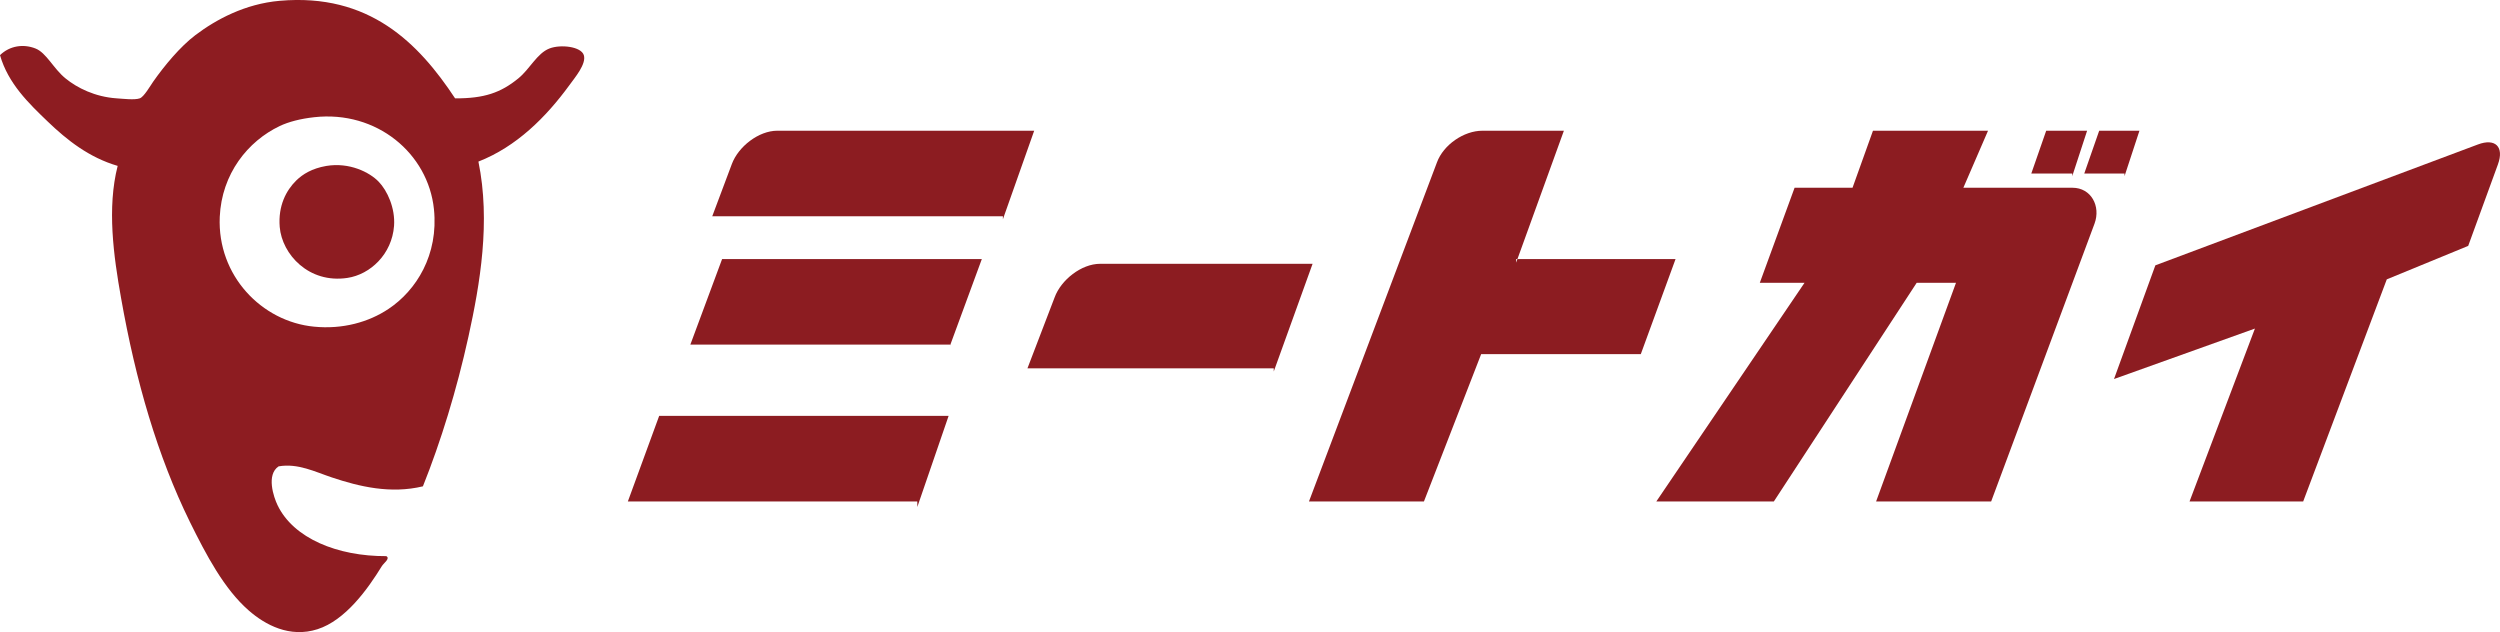
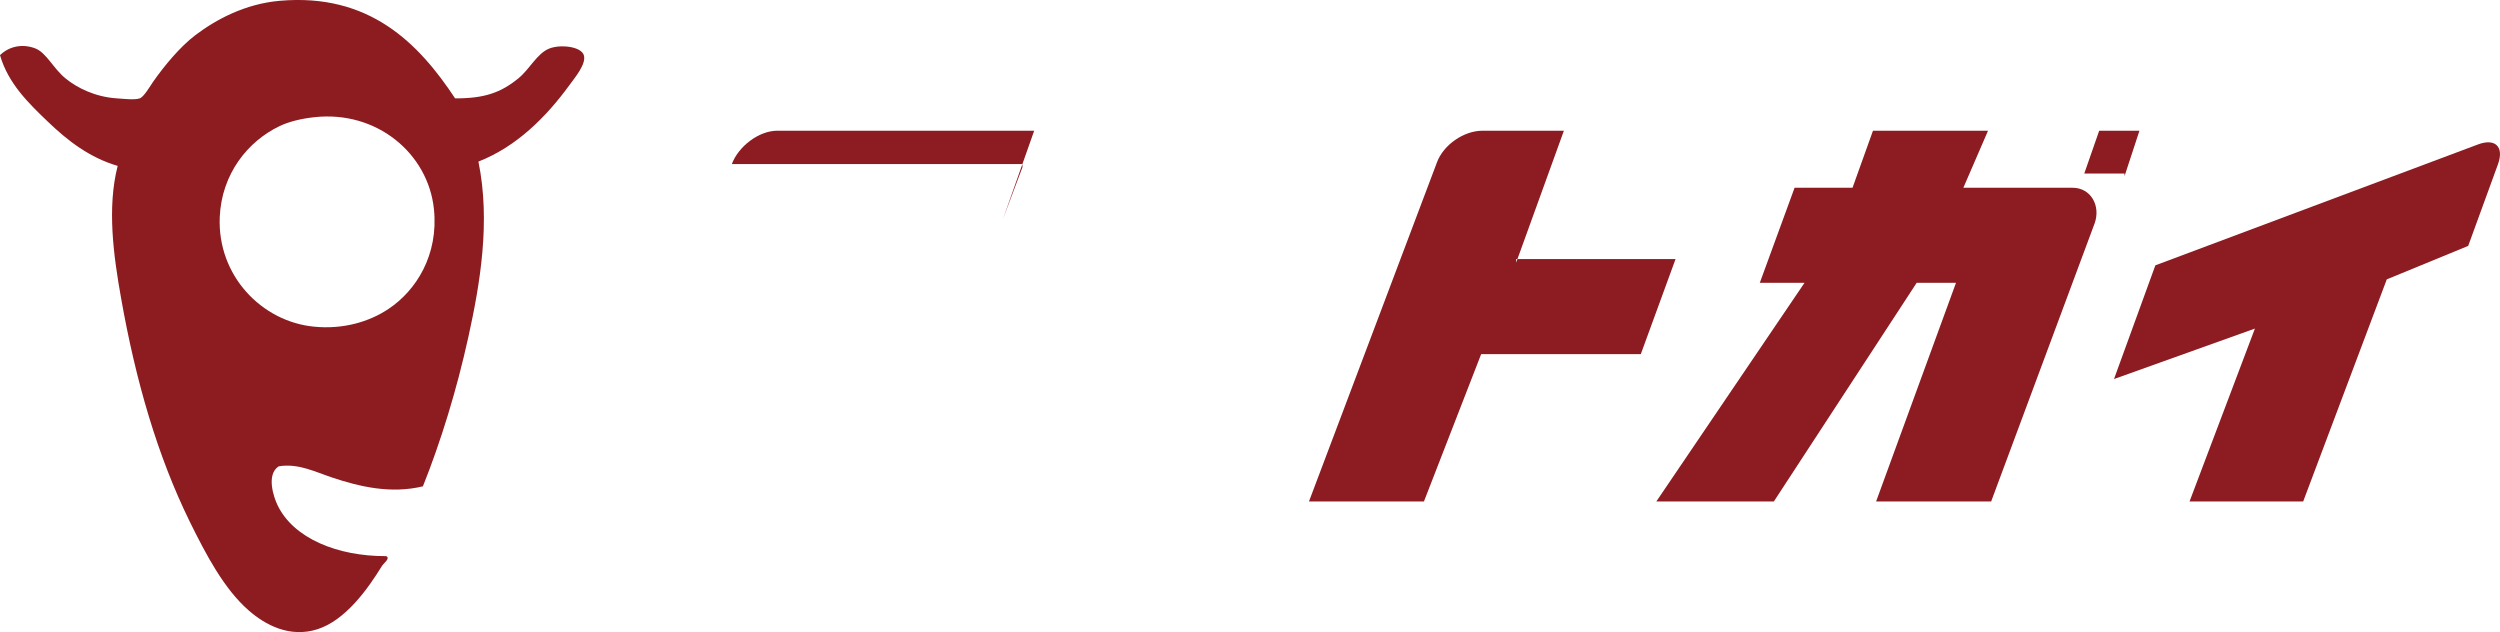
<svg xmlns="http://www.w3.org/2000/svg" viewBox="0 0 900 227.57" version="1.1" data-name="レイヤー_1" id="_レイヤー_1">
  <defs>
    <style>
      .st0 {
        fill: #8d1c21;
      }

      .st0, .st1 {
        fill-rule: evenodd;
      }

      .st1 {
        fill: #8c1c21;
      }
    </style>
  </defs>
  <g>
-     <path d="M458.55,133.74l13.98-38.77h-76.5c-6.72,0-14.05,5.78-16.36,12.08l-9.79,25.56h88.67v1.13Z" class="st1" />
    <path d="M545.82,94.52l17.18-47.46h-29.33c-6.71,0-14.03,5.08-16.36,11.38l-46.08,122.08h41.39l20.6-53.04h57.47l12.51-34.22h-57.39v1.27Z" class="st1" />
    <path d="M888.55,88.52l10.71-29.36c2.29-6.31-.94-9.51-7.22-7.15l-116.11,43.51-14.89,40.93,50.73-18.17-23.54,62.25h40.91l30.1-79.96,29.31-12.05Z" class="st1" />
    <path d="M706.81,67.59l8.88-20.53h-41.42l-7.36,20.53h-20.86l-12.52,34.22h16.1l-53.35,78.71h42.31l51.42-78.71h14.15l-28.76,78.71h41.42l37.21-100.01c2.33-6.3-1.23-12.92-7.94-12.92h-40.81,1.52Z" class="st1" />
    <polygon points="764.83 63.42 770.2 47.06 755.71 47.06 750.34 62.46 764.83 62.46 764.83 63.42" class="st1" />
-     <polygon points="746.01 63.42 751.36 47.06 736.63 47.06 731.27 62.46 746.01 62.46 746.01 63.42" class="st1" />
-     <polygon points="342.03 124.35 353.46 93.26 259.96 93.26 248.53 124.05 342.03 124.05 342.03 124.35" class="st1" />
-     <path d="M361.03,78.97l11.28-31.91h-92.48c-6.71,0-14.03,5.71-16.37,12.01l-7.05,18.79h104.63v1.11Z" class="st1" />
-     <polygon points="330.23 182.52 341.5 149.72 237.3 149.72 226.03 180.52 330.23 180.52 330.23 182.52" class="st1" />
+     <path d="M361.03,78.97l11.28-31.91h-92.48c-6.71,0-14.03,5.71-16.37,12.01h104.63v1.11Z" class="st1" />
  </g>
  <g>
    <path d="M100.69,45.38c-11.43,5.44-20.89,17.16-21.58,32.73-.92,21.1,15.11,37.68,33.96,39.49,10.25,1.01,19.63-1.61,26.78-6.38,10.03-6.67,18.07-19.51,16.37-35.91-2.07-20.04-20.58-35.64-43.15-33.11-4.91.55-9.14,1.64-12.39,3.18ZM163.83,35.41c10.49.05,16.46-2.04,22.77-7.19,4.17-3.39,6.72-9.02,11.19-10.76,3.99-1.56,11.4-.74,12.39,2.4.99,3.18-3.29,8.14-5.18,10.78-8.47,11.6-19.08,22.17-32.77,27.53,4.43,21.59.6,43.97-3.59,63.03-4.26,19.33-9.92,37.68-16.39,53.88-11.62,2.79-22.84.12-32.77-3.2-6.01-2-12.25-5.2-19.18-3.99-4.52,3.01-1.78,11.07-.39,13.96,5.73,11.96,21.59,18.44,39.15,18.36,1.56.84-.96,2.53-1.59,3.59-5.06,8.25-13.11,19.51-23.18,22.72-9.96,3.2-18.8-1.54-24.78-6.78-8.86-7.75-15.26-19.92-21.18-31.91-11.58-23.61-19.45-50.51-24.76-80.61-2.69-15.16-5.08-32.36-1.21-47.5-10.3-3.01-18.26-9.31-25.17-15.95C10.37,37.22,2.93,30.09,0,19.85c3.56-3.44,8.45-4.09,12.76-2.4,3.92,1.52,6.5,7.27,10.81,10.76,4.19,3.44,10.69,6.67,18.38,7.19,2.34.15,6.52.67,8.38,0,1.47-.51,3.68-4.36,4.81-5.99,4.04-5.77,9.77-12.66,15.18-16.75,7.48-5.66,17.91-11.28,30.37-12.37,32.22-2.84,49.98,15.18,63.14,35.11Z" class="st0" />
-     <path d="M117.46,59.74c8.35-1.4,15.57,2.29,18.79,5.6,3.2,3.27,6.07,9.6,5.61,15.96-.75,10.23-8.59,17.52-16.8,18.75-13.88,2.1-23.53-8.49-24.36-18.34-.62-7.63,2.33-13.19,5.99-16.77,2.29-2.22,5.56-4.29,10.78-5.2Z" class="st0" />
  </g>
</svg>